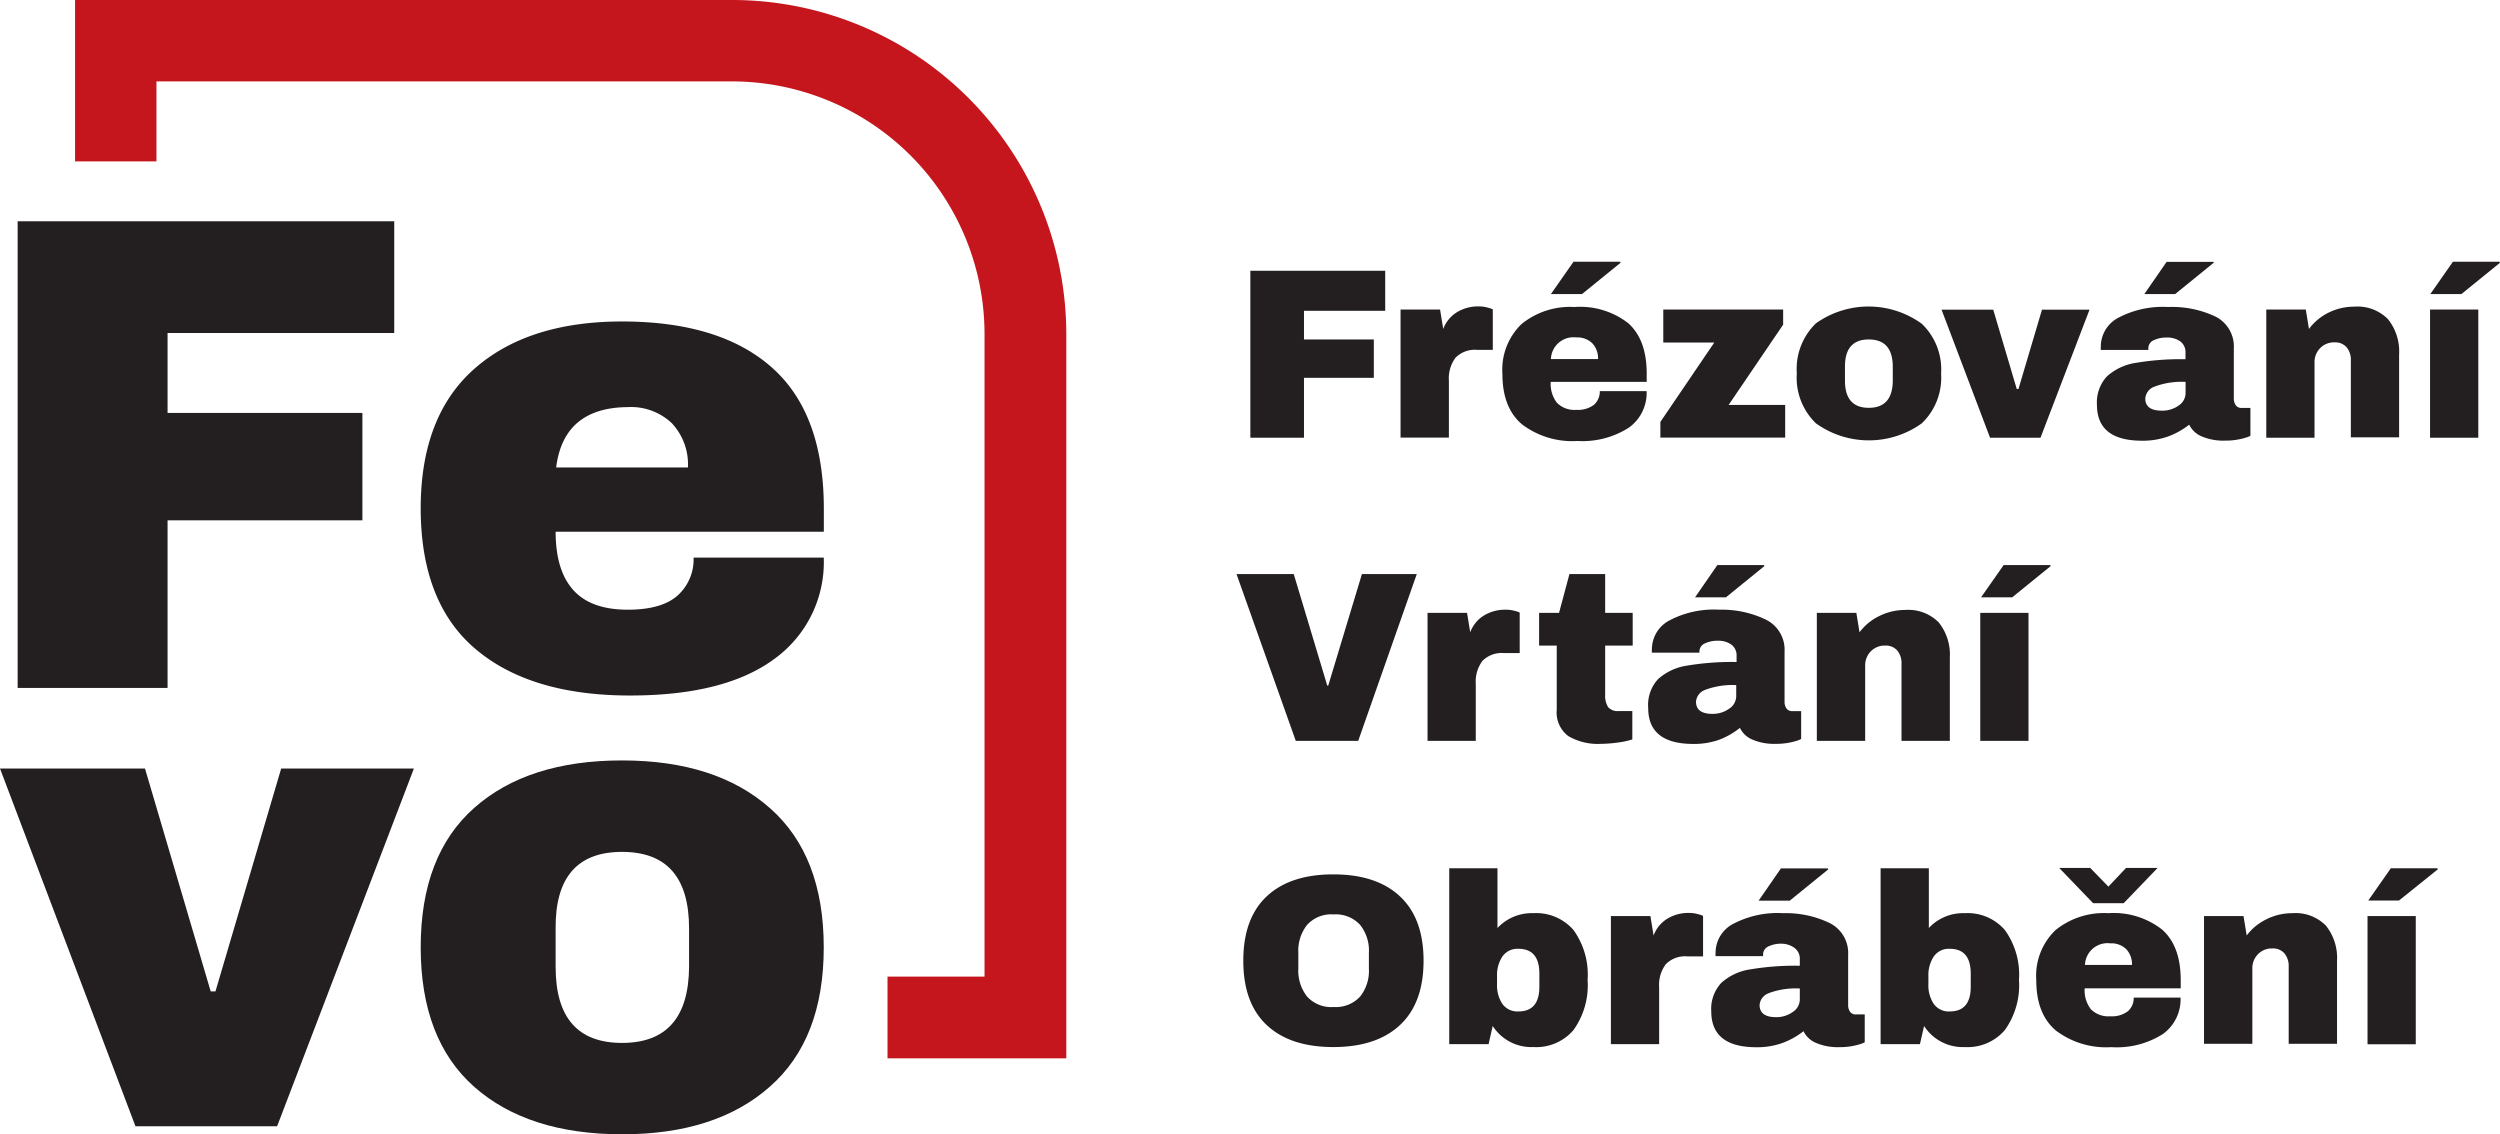
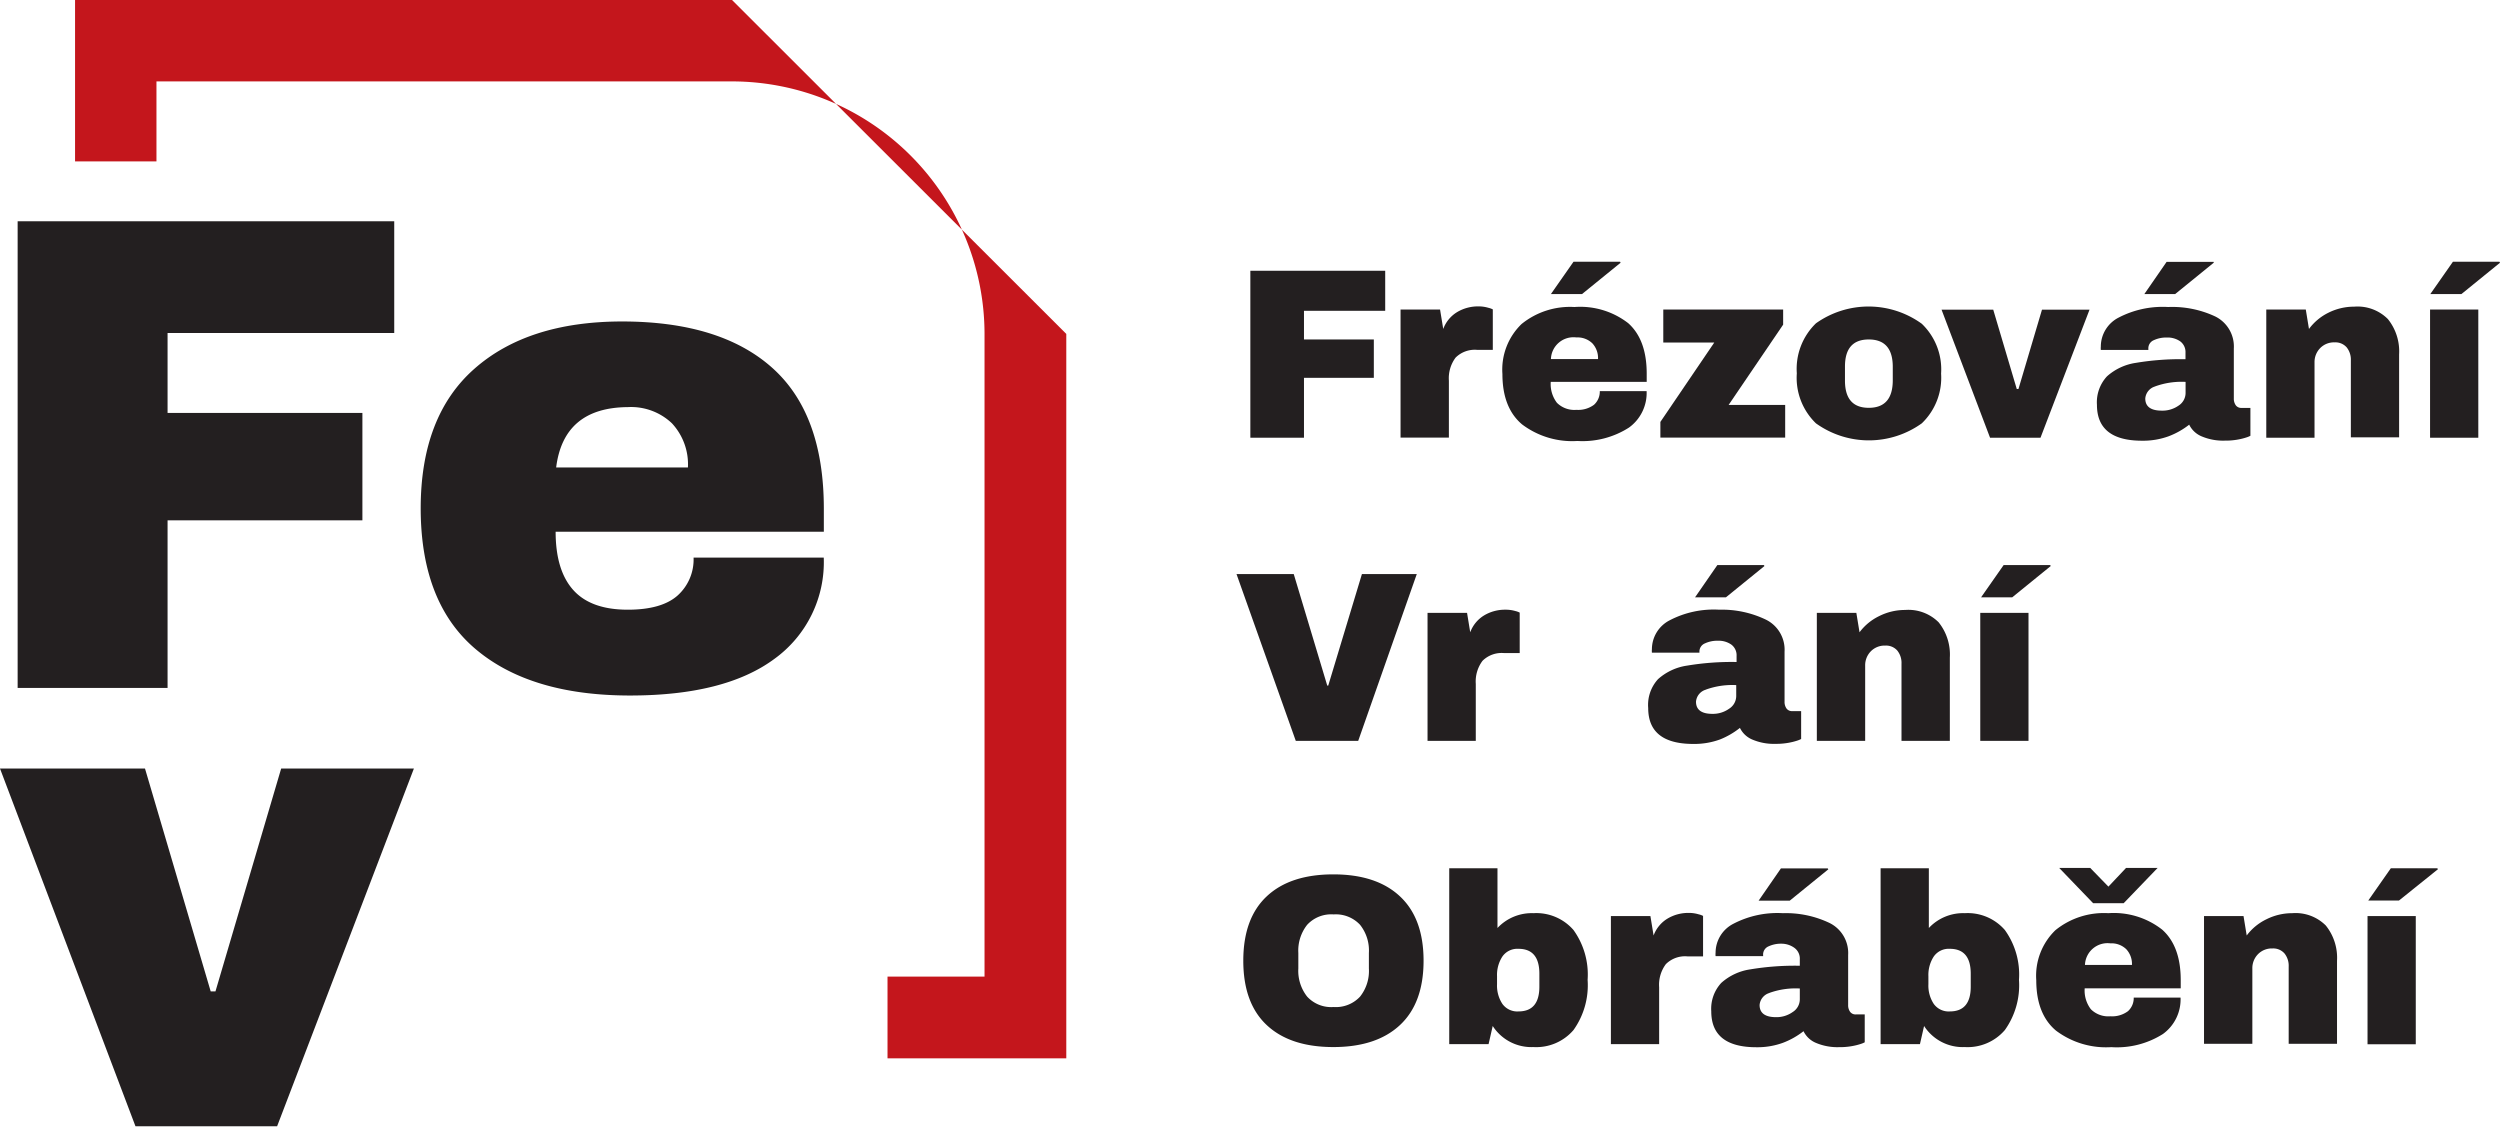
<svg xmlns="http://www.w3.org/2000/svg" viewBox="0 0 283.46 128.62">
  <title>Fevo-logo</title>
  <path d="M141.77,30.7h15.29v4.54h-9.21v3.25h7.92v4.35h-7.92v6.79h-6.08V30.7Z" fill="#231f20" />
  <path d="M168.76,34.9a2.08,2.08,0,0,1,.5.18v4.59h-1.76a3.08,3.08,0,0,0-2.46.88,3.91,3.91,0,0,0-.76,2.61v6.46H158.8V35.1h4.48l0.36,2.2a3.75,3.75,0,0,1,1.57-1.91,4.6,4.6,0,0,1,2.42-.65A3.87,3.87,0,0,1,168.76,34.9Z" fill="#231f20" />
  <path d="M184.61,36.64q2.1,1.87,2.1,5.72V43.3H175.83a3.49,3.49,0,0,0,.7,2.37,2.8,2.8,0,0,0,2.21.8,3,3,0,0,0,2-.58,2,2,0,0,0,.65-1.54h5.31a4.84,4.84,0,0,1-2,4.13A9.76,9.76,0,0,1,178.85,50a9.43,9.43,0,0,1-6.27-1.88q-2.23-1.88-2.23-5.71a7.18,7.18,0,0,1,2.17-5.67,8.73,8.73,0,0,1,6-1.93A8.89,8.89,0,0,1,184.61,36.64Zm-8.76,4.07h5.34a2.45,2.45,0,0,0-.65-1.79,2.41,2.41,0,0,0-1.8-.66A2.56,2.56,0,0,0,175.85,40.71Zm0-7.37,2.56-3.66h5.28l0.06,0.11-4.37,3.55h-3.52Z" fill="#231f20" />
  <path d="M196,45.91h6.41v3.71H188.26V47.84l6.11-9h-5.78V35.1h13.59v1.71Z" fill="#231f20" />
  <path d="M217.9,36.71a7.16,7.16,0,0,1,2.19,5.65A7.16,7.16,0,0,1,217.9,48a10.29,10.29,0,0,1-12,0,7.17,7.17,0,0,1-2.17-5.67,7.18,7.18,0,0,1,2.17-5.67A10.29,10.29,0,0,1,217.9,36.71Zm-8.71,4.88v1.57q0,3.08,2.7,3.08t2.72-3.08V41.6q0-3.11-2.72-3.11T209.19,41.6Z" fill="#231f20" />
  <path d="M225.64,49.63l-5.5-14.52H226l2.67,9h0.19l2.67-9h5.39l-5.56,14.52h-5.75Z" fill="#231f20" />
  <path d="M251.19,35.89a3.8,3.8,0,0,1,2.09,3.62v5.67a1.28,1.28,0,0,0,.22.77,0.76,0.76,0,0,0,.66.3h1v3.16a2.56,2.56,0,0,1-.43.18,7.14,7.14,0,0,1-1,.25,7.67,7.67,0,0,1-1.46.12,6.24,6.24,0,0,1-2.63-.48,2.73,2.73,0,0,1-1.42-1.33,8.86,8.86,0,0,1-2.34,1.32,8.44,8.44,0,0,1-3,.5q-5.12,0-5.12-4.07a4.32,4.32,0,0,1,1.14-3.23,6.29,6.29,0,0,1,3.29-1.53,30.8,30.8,0,0,1,5.61-.41V40a1.51,1.51,0,0,0-.59-1.29,2.5,2.5,0,0,0-1.53-.44,3.32,3.32,0,0,0-1.47.3,1,1,0,0,0-.62,1v0.11h-5.39a2,2,0,0,1,0-.39,3.69,3.69,0,0,1,2-3.27,10.8,10.8,0,0,1,5.63-1.21A11.5,11.5,0,0,1,251.19,35.89Zm-8.06-2.54,2.53-3.66H251L251,29.79l-4.37,3.55h-3.52Zm1.22,10.47a1.55,1.55,0,0,0-1.11,1.36q0,1.38,1.87,1.38A3.16,3.16,0,0,0,247,46a1.71,1.71,0,0,0,.81-1.43V43.3A8.78,8.78,0,0,0,244.36,43.81Z" fill="#231f20" />
  <path d="M270.75,36.18a5.84,5.84,0,0,1,1.27,4v9.41h-5.47V40.88a2.23,2.23,0,0,0-.48-1.5,1.69,1.69,0,0,0-1.36-.56,2.18,2.18,0,0,0-1.65.66,2.26,2.26,0,0,0-.63,1.62v8.53h-5.47V35.1h4.48l0.36,2.2A6.09,6.09,0,0,1,264,35.46a6.52,6.52,0,0,1,2.93-.69A4.85,4.85,0,0,1,270.75,36.18Z" fill="#231f20" />
  <path d="M275.48,35.1H281V49.63h-5.47V35.1Zm0.08-1.76,2.56-3.66h5.28l0.06,0.11-4.37,3.55h-3.52Z" fill="#231f20" />
  <path d="M146.92,84L140.2,65.09h6.49l3.8,12.65h0.11l3.82-12.65h6.22L154,84h-7Z" fill="#231f20" />
  <path d="M171.81,69.28a2.08,2.08,0,0,1,.5.18v4.59h-1.76a3.08,3.08,0,0,0-2.46.88,3.91,3.91,0,0,0-.76,2.61V84h-5.47V69.49h4.48l0.36,2.2a3.75,3.75,0,0,1,1.57-1.91,4.6,4.6,0,0,1,2.42-.65A3.87,3.87,0,0,1,171.81,69.28Z" fill="#231f20" />
-   <path d="M185.12,69.49V73.2H182v5.53a2.49,2.49,0,0,0,.33,1.44,1.41,1.41,0,0,0,1.21.45h1.54v3.22a9.43,9.43,0,0,1-1.71.36,14.25,14.25,0,0,1-1.82.14,6.65,6.65,0,0,1-3.73-.88,3.35,3.35,0,0,1-1.31-3V73.2h-2V69.49h2.26l1.18-4.4H182v4.4h3.08Z" fill="#231f20" />
  <path d="M200.25,70.27a3.8,3.8,0,0,1,2.09,3.62v5.67a1.28,1.28,0,0,0,.22.77,0.76,0.76,0,0,0,.66.3h1v3.16a2.56,2.56,0,0,1-.43.18,7.14,7.14,0,0,1-1,.25,7.67,7.67,0,0,1-1.46.12,6.24,6.24,0,0,1-2.63-.48,2.73,2.73,0,0,1-1.42-1.33A8.86,8.86,0,0,1,195,83.85a8.44,8.44,0,0,1-3,.5q-5.12,0-5.12-4.07A4.32,4.32,0,0,1,188,77a6.29,6.29,0,0,1,3.29-1.53,30.8,30.8,0,0,1,5.61-.41V74.38a1.51,1.51,0,0,0-.59-1.29,2.5,2.5,0,0,0-1.53-.44,3.32,3.32,0,0,0-1.47.3,1,1,0,0,0-.62,1V74h-5.39a2,2,0,0,1,0-.39,3.69,3.69,0,0,1,2-3.27,10.8,10.8,0,0,1,5.63-1.21A11.5,11.5,0,0,1,200.25,70.27Zm-8.06-2.54,2.53-3.66H200l0.06,0.11-4.37,3.55h-3.52Zm1.22,10.47a1.55,1.55,0,0,0-1.11,1.36q0,1.38,1.87,1.38a3.16,3.16,0,0,0,1.88-.58,1.71,1.71,0,0,0,.81-1.43V77.68A8.78,8.78,0,0,0,193.42,78.19Z" fill="#231f20" />
  <path d="M219.81,70.56a5.84,5.84,0,0,1,1.27,4V84H215.6V75.26a2.23,2.23,0,0,0-.48-1.5,1.69,1.69,0,0,0-1.36-.56,2.18,2.18,0,0,0-1.65.66,2.26,2.26,0,0,0-.63,1.62V84H206V69.49h4.48l0.36,2.2a6.09,6.09,0,0,1,2.24-1.84,6.52,6.52,0,0,1,2.93-.69A4.85,4.85,0,0,1,219.81,70.56Z" fill="#231f20" />
  <path d="M224.54,69.49H230V84h-5.47V69.49Zm0.08-1.76,2.56-3.66h5.28l0.06,0.11-4.37,3.55h-3.52Z" fill="#231f20" />
  <path d="M158.74,101.64q2.67,2.5,2.67,7.29t-2.67,7.29q-2.67,2.5-7.56,2.5t-7.55-2.49q-2.66-2.49-2.66-7.3t2.66-7.3q2.65-2.49,7.55-2.49T158.74,101.64Zm-10.53,3.22a4.72,4.72,0,0,0-1,3.19v1.76a4.72,4.72,0,0,0,1,3.19,3.7,3.7,0,0,0,3,1.18,3.74,3.74,0,0,0,3-1.18,4.68,4.68,0,0,0,1-3.19v-1.76a4.68,4.68,0,0,0-1-3.19,3.75,3.75,0,0,0-3-1.18A3.7,3.7,0,0,0,148.21,104.86Z" fill="#231f20" />
  <path d="M173.87,103.54a5.58,5.58,0,0,1,4.54,1.91,8.65,8.65,0,0,1,1.6,5.65,8.75,8.75,0,0,1-1.6,5.69,5.56,5.56,0,0,1-4.54,1.93,5.21,5.21,0,0,1-4.62-2.39l-0.47,2.06h-4.46V98.45h5.47v6.77A5.32,5.32,0,0,1,173.87,103.54Zm-3.52,4.91a3.83,3.83,0,0,0-.61,2.24v0.91a3.76,3.76,0,0,0,.61,2.23,2.08,2.08,0,0,0,1.82.85q2.37,0,2.37-2.81v-1.46q0-2.83-2.37-2.83A2.07,2.07,0,0,0,170.35,108.45Z" fill="#231f20" />
  <path d="M192.6,103.67a2.08,2.08,0,0,1,.5.18v4.59h-1.76a3.08,3.08,0,0,0-2.46.88,3.91,3.91,0,0,0-.76,2.61v6.46h-5.47V103.87h4.48l0.36,2.2a3.75,3.75,0,0,1,1.57-1.91,4.6,4.6,0,0,1,2.42-.65A3.87,3.87,0,0,1,192.6,103.67Z" fill="#231f20" />
  <path d="M207.46,104.66a3.8,3.8,0,0,1,2.09,3.62v5.67a1.28,1.28,0,0,0,.22.77,0.76,0.76,0,0,0,.66.3h1v3.16a2.56,2.56,0,0,1-.43.18,7.14,7.14,0,0,1-1,.25,7.67,7.67,0,0,1-1.46.12,6.24,6.24,0,0,1-2.63-.48,2.73,2.73,0,0,1-1.42-1.33,8.86,8.86,0,0,1-2.34,1.32,8.44,8.44,0,0,1-3,.5q-5.12,0-5.12-4.07a4.32,4.32,0,0,1,1.14-3.23,6.29,6.29,0,0,1,3.29-1.53,30.8,30.8,0,0,1,5.61-.41v-0.72a1.51,1.51,0,0,0-.59-1.29A2.5,2.5,0,0,0,202,107a3.32,3.32,0,0,0-1.47.3,1,1,0,0,0-.62,1v0.11h-5.39a2,2,0,0,1,0-.39,3.69,3.69,0,0,1,2-3.27,10.8,10.8,0,0,1,5.63-1.21A11.5,11.5,0,0,1,207.46,104.66Zm-8.06-2.54,2.53-3.66h5.31l0.06,0.11-4.37,3.55H199.4Zm1.22,10.47a1.55,1.55,0,0,0-1.11,1.36q0,1.38,1.87,1.38a3.16,3.16,0,0,0,1.88-.58,1.71,1.71,0,0,0,.81-1.43v-1.24A8.78,8.78,0,0,0,200.62,112.58Z" fill="#231f20" />
  <path d="M222.78,103.54a5.58,5.58,0,0,1,4.54,1.91,8.65,8.65,0,0,1,1.6,5.65,8.75,8.75,0,0,1-1.6,5.69,5.56,5.56,0,0,1-4.54,1.93,5.21,5.21,0,0,1-4.62-2.39l-0.47,2.06h-4.46V98.45h5.47v6.77A5.32,5.32,0,0,1,222.78,103.54Zm-3.52,4.91a3.83,3.83,0,0,0-.61,2.24v0.91a3.76,3.76,0,0,0,.61,2.23,2.08,2.08,0,0,0,1.82.85q2.37,0,2.37-2.81v-1.46q0-2.83-2.37-2.83A2.07,2.07,0,0,0,219.26,108.45Z" fill="#231f20" />
  <path d="M245.16,105.41q2.1,1.87,2.1,5.72v0.93H236.37a3.49,3.49,0,0,0,.7,2.37,2.8,2.8,0,0,0,2.21.8,3,3,0,0,0,2-.58,2,2,0,0,0,.65-1.54h5.31a4.84,4.84,0,0,1-2,4.13,9.76,9.76,0,0,1-5.86,1.49,9.43,9.43,0,0,1-6.27-1.88q-2.23-1.88-2.23-5.71a7.18,7.18,0,0,1,2.17-5.67,8.73,8.73,0,0,1,6-1.93A8.89,8.89,0,0,1,245.16,105.41Zm-7.83-3-3.85-4H237l2.06,2.12,2-2.12h3.58l-3.85,4h-3.49Zm-0.94,7h5.34a2.45,2.45,0,0,0-.65-1.79,2.41,2.41,0,0,0-1.8-.66A2.56,2.56,0,0,0,236.4,109.48Z" fill="#231f20" />
  <path d="M263.71,104.94a5.84,5.84,0,0,1,1.27,4v9.41H259.5v-8.75a2.23,2.23,0,0,0-.48-1.5,1.69,1.69,0,0,0-1.36-.56,2.18,2.18,0,0,0-1.65.66,2.26,2.26,0,0,0-.63,1.62v8.53H249.9V103.87h4.48l0.36,2.2a6.09,6.09,0,0,1,2.24-1.84,6.52,6.52,0,0,1,2.93-.69A4.85,4.85,0,0,1,263.71,104.94Z" fill="#231f20" />
  <path d="M268.44,103.87h5.47V118.4h-5.47V103.87Zm0.08-1.76,2.56-3.66h5.28l0.06,0.11L272,102.11h-3.52Z" fill="#231f20" />
  <path d="M2,25.09H44.7V37.76H19v9.06H41.09V59H19v19H2V25.09Z" fill="#231f20" />
  <path d="M87.53,41.68q5.88,5.22,5.88,16v2.61H63q0,4.38,2,6.61t6.18,2.23q3.84,0,5.65-1.61a5.49,5.49,0,0,0,1.81-4.3H93.4A13.52,13.52,0,0,1,87.8,74.71q-5.61,4.15-16.36,4.15-11.29,0-17.51-5.26T47.7,57.65q0-10.45,6.07-15.82t16.75-5.38Q81.65,36.45,87.53,41.68ZM63.06,53H78a6.83,6.83,0,0,0-1.81-5,6.72,6.72,0,0,0-5-1.84Q63.91,46.21,63.06,53Z" fill="#231f20" />
  <path d="M15.36,127.7L0,87.14H16.44l7.45,25.27h0.54l7.45-25.27H46.93L31.42,127.7H15.36Z" fill="#231f20" />
-   <path d="M87.3,91.63Q93.4,97,93.4,107.42T87.3,123.2q-6.11,5.42-16.78,5.41t-16.75-5.38q-6.07-5.38-6.07-15.82T53.77,91.6q6.07-5.38,16.75-5.38T87.3,91.63ZM63,105.27v4.38q0,8.6,7.53,8.6t7.6-8.6v-4.38q0-8.68-7.6-8.68T63,105.27Z" fill="#231f20" />
-   <path d="M83,0H8.51V18.3h9.23V9.23H83a28.66,28.66,0,0,1,28.63,28.63v72.87h-11V120H120.9V37.86A37.9,37.9,0,0,0,83,0Z" fill="#c4161c" />
+   <path d="M83,0H8.51V18.3h9.23V9.23H83a28.66,28.66,0,0,1,28.63,28.63v72.87h-11V120H120.9V37.86Z" fill="#c4161c" />
</svg>